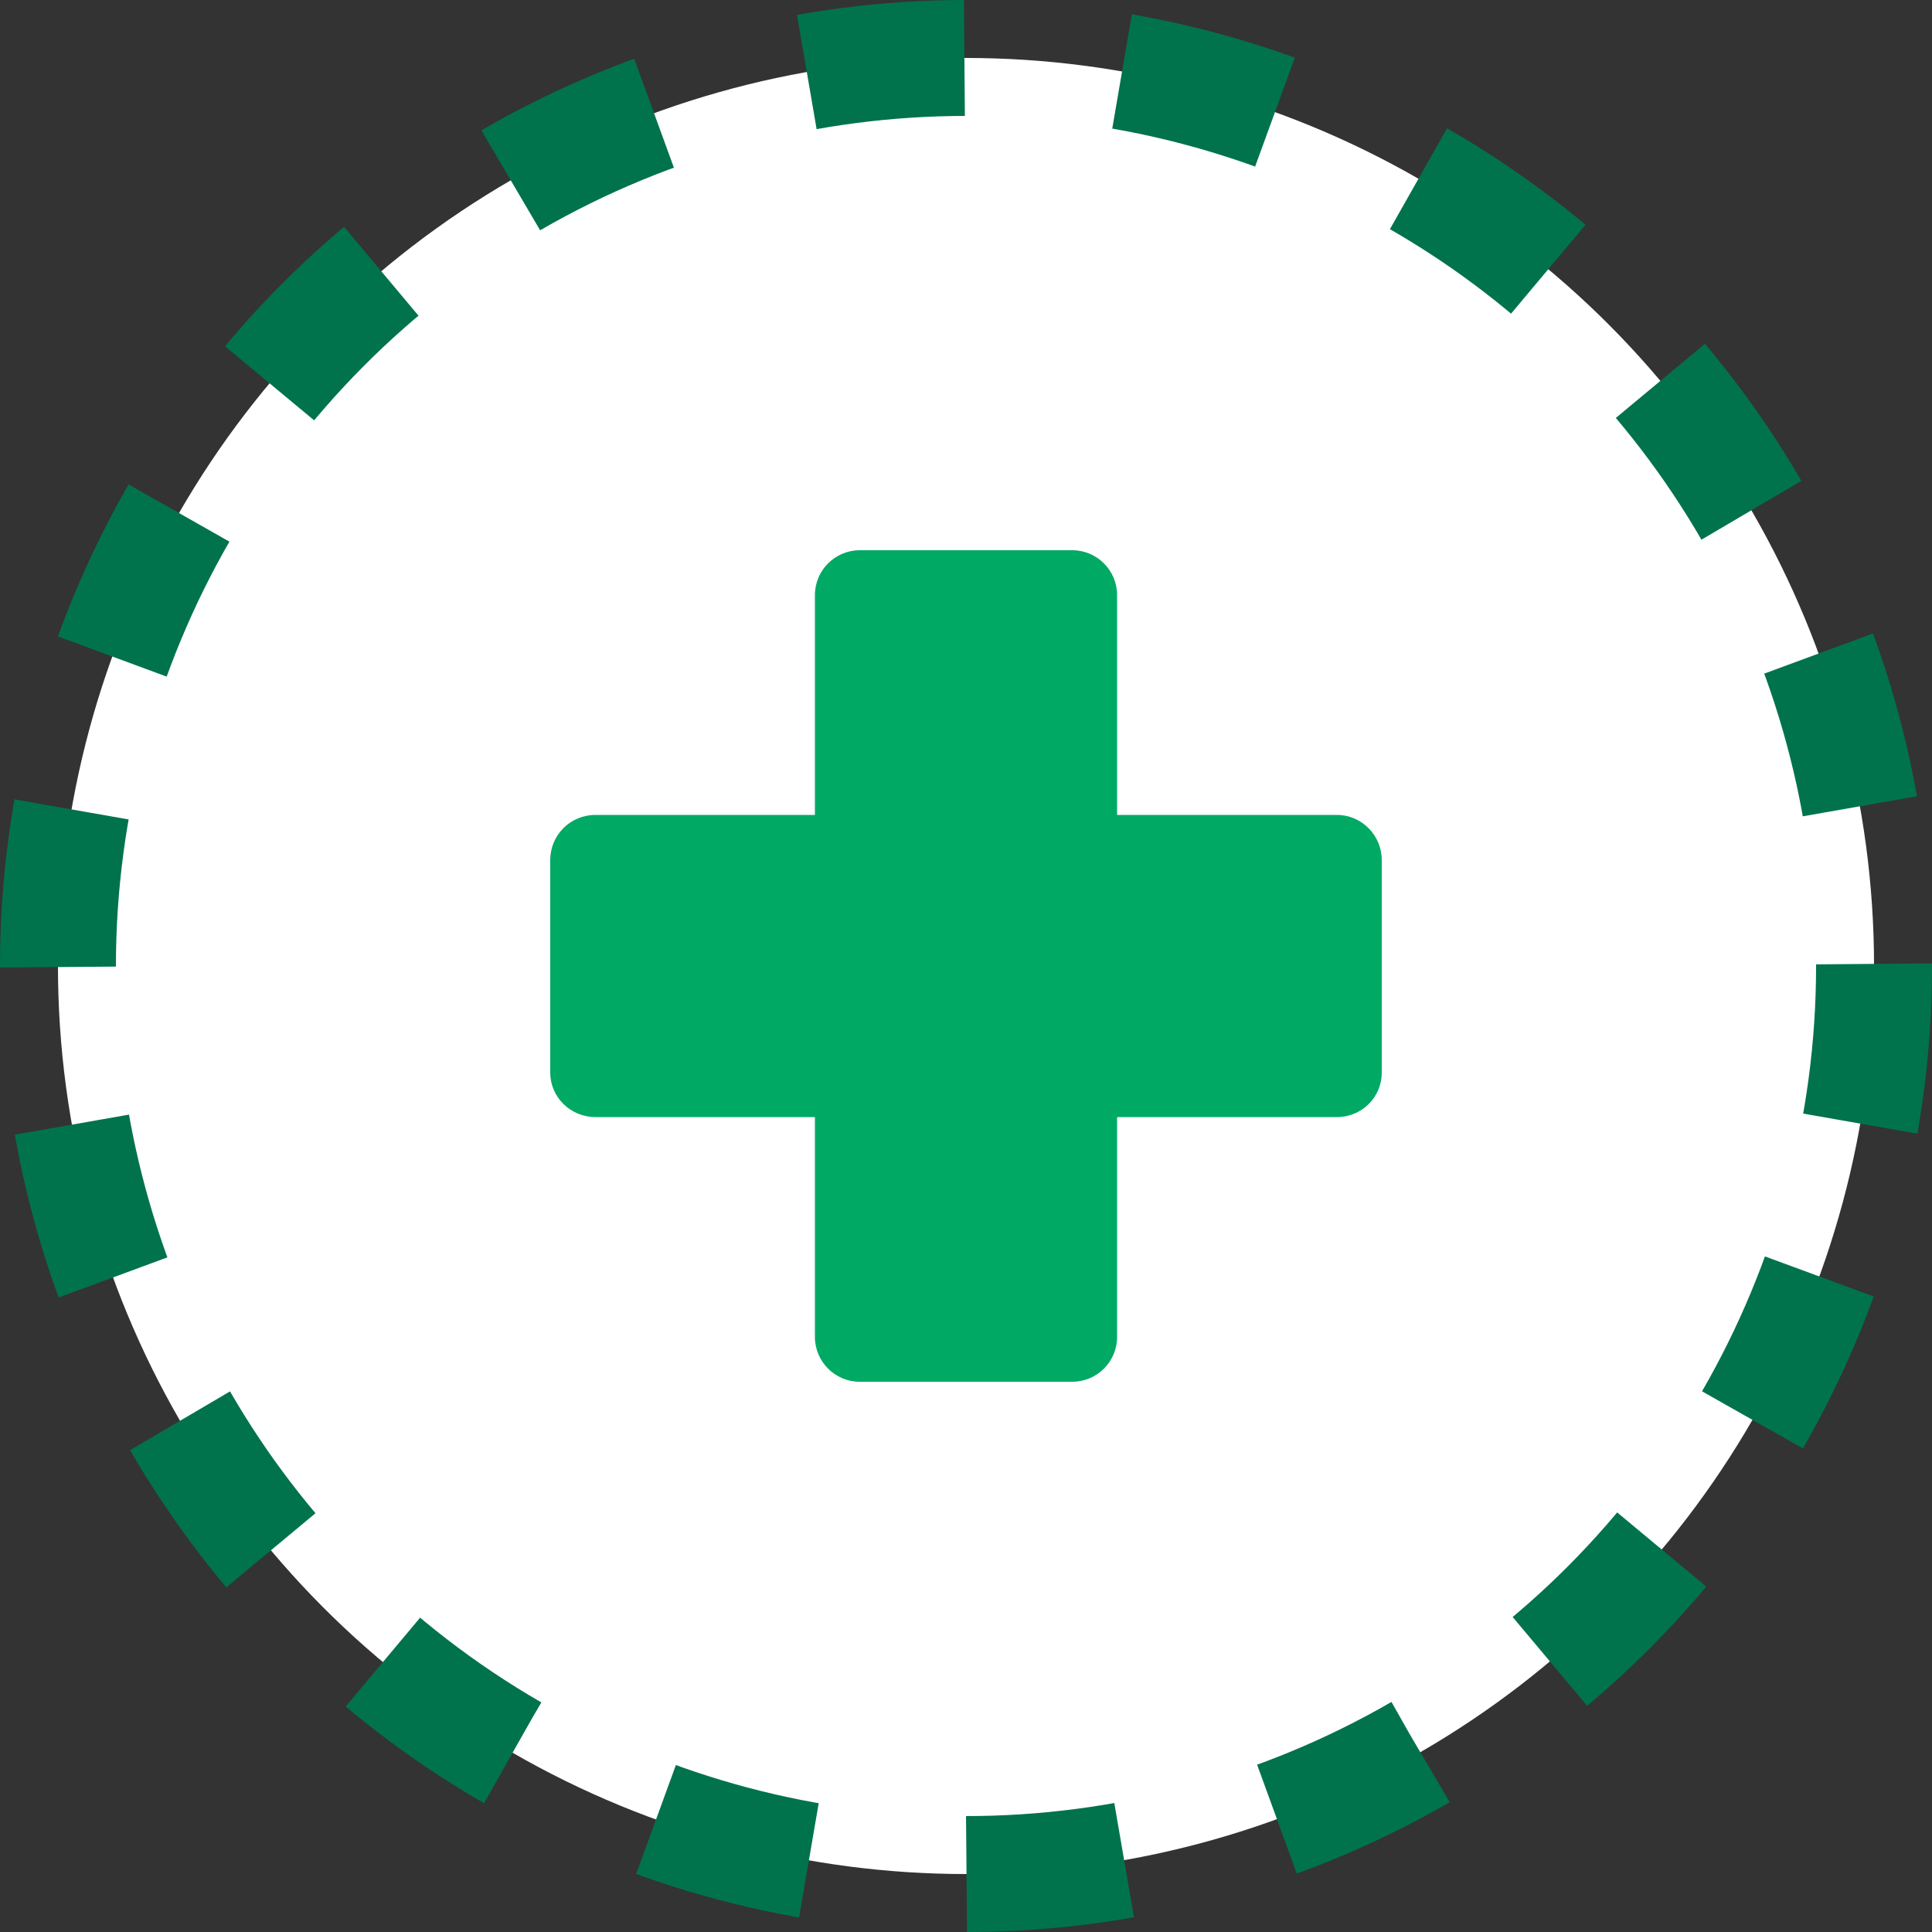
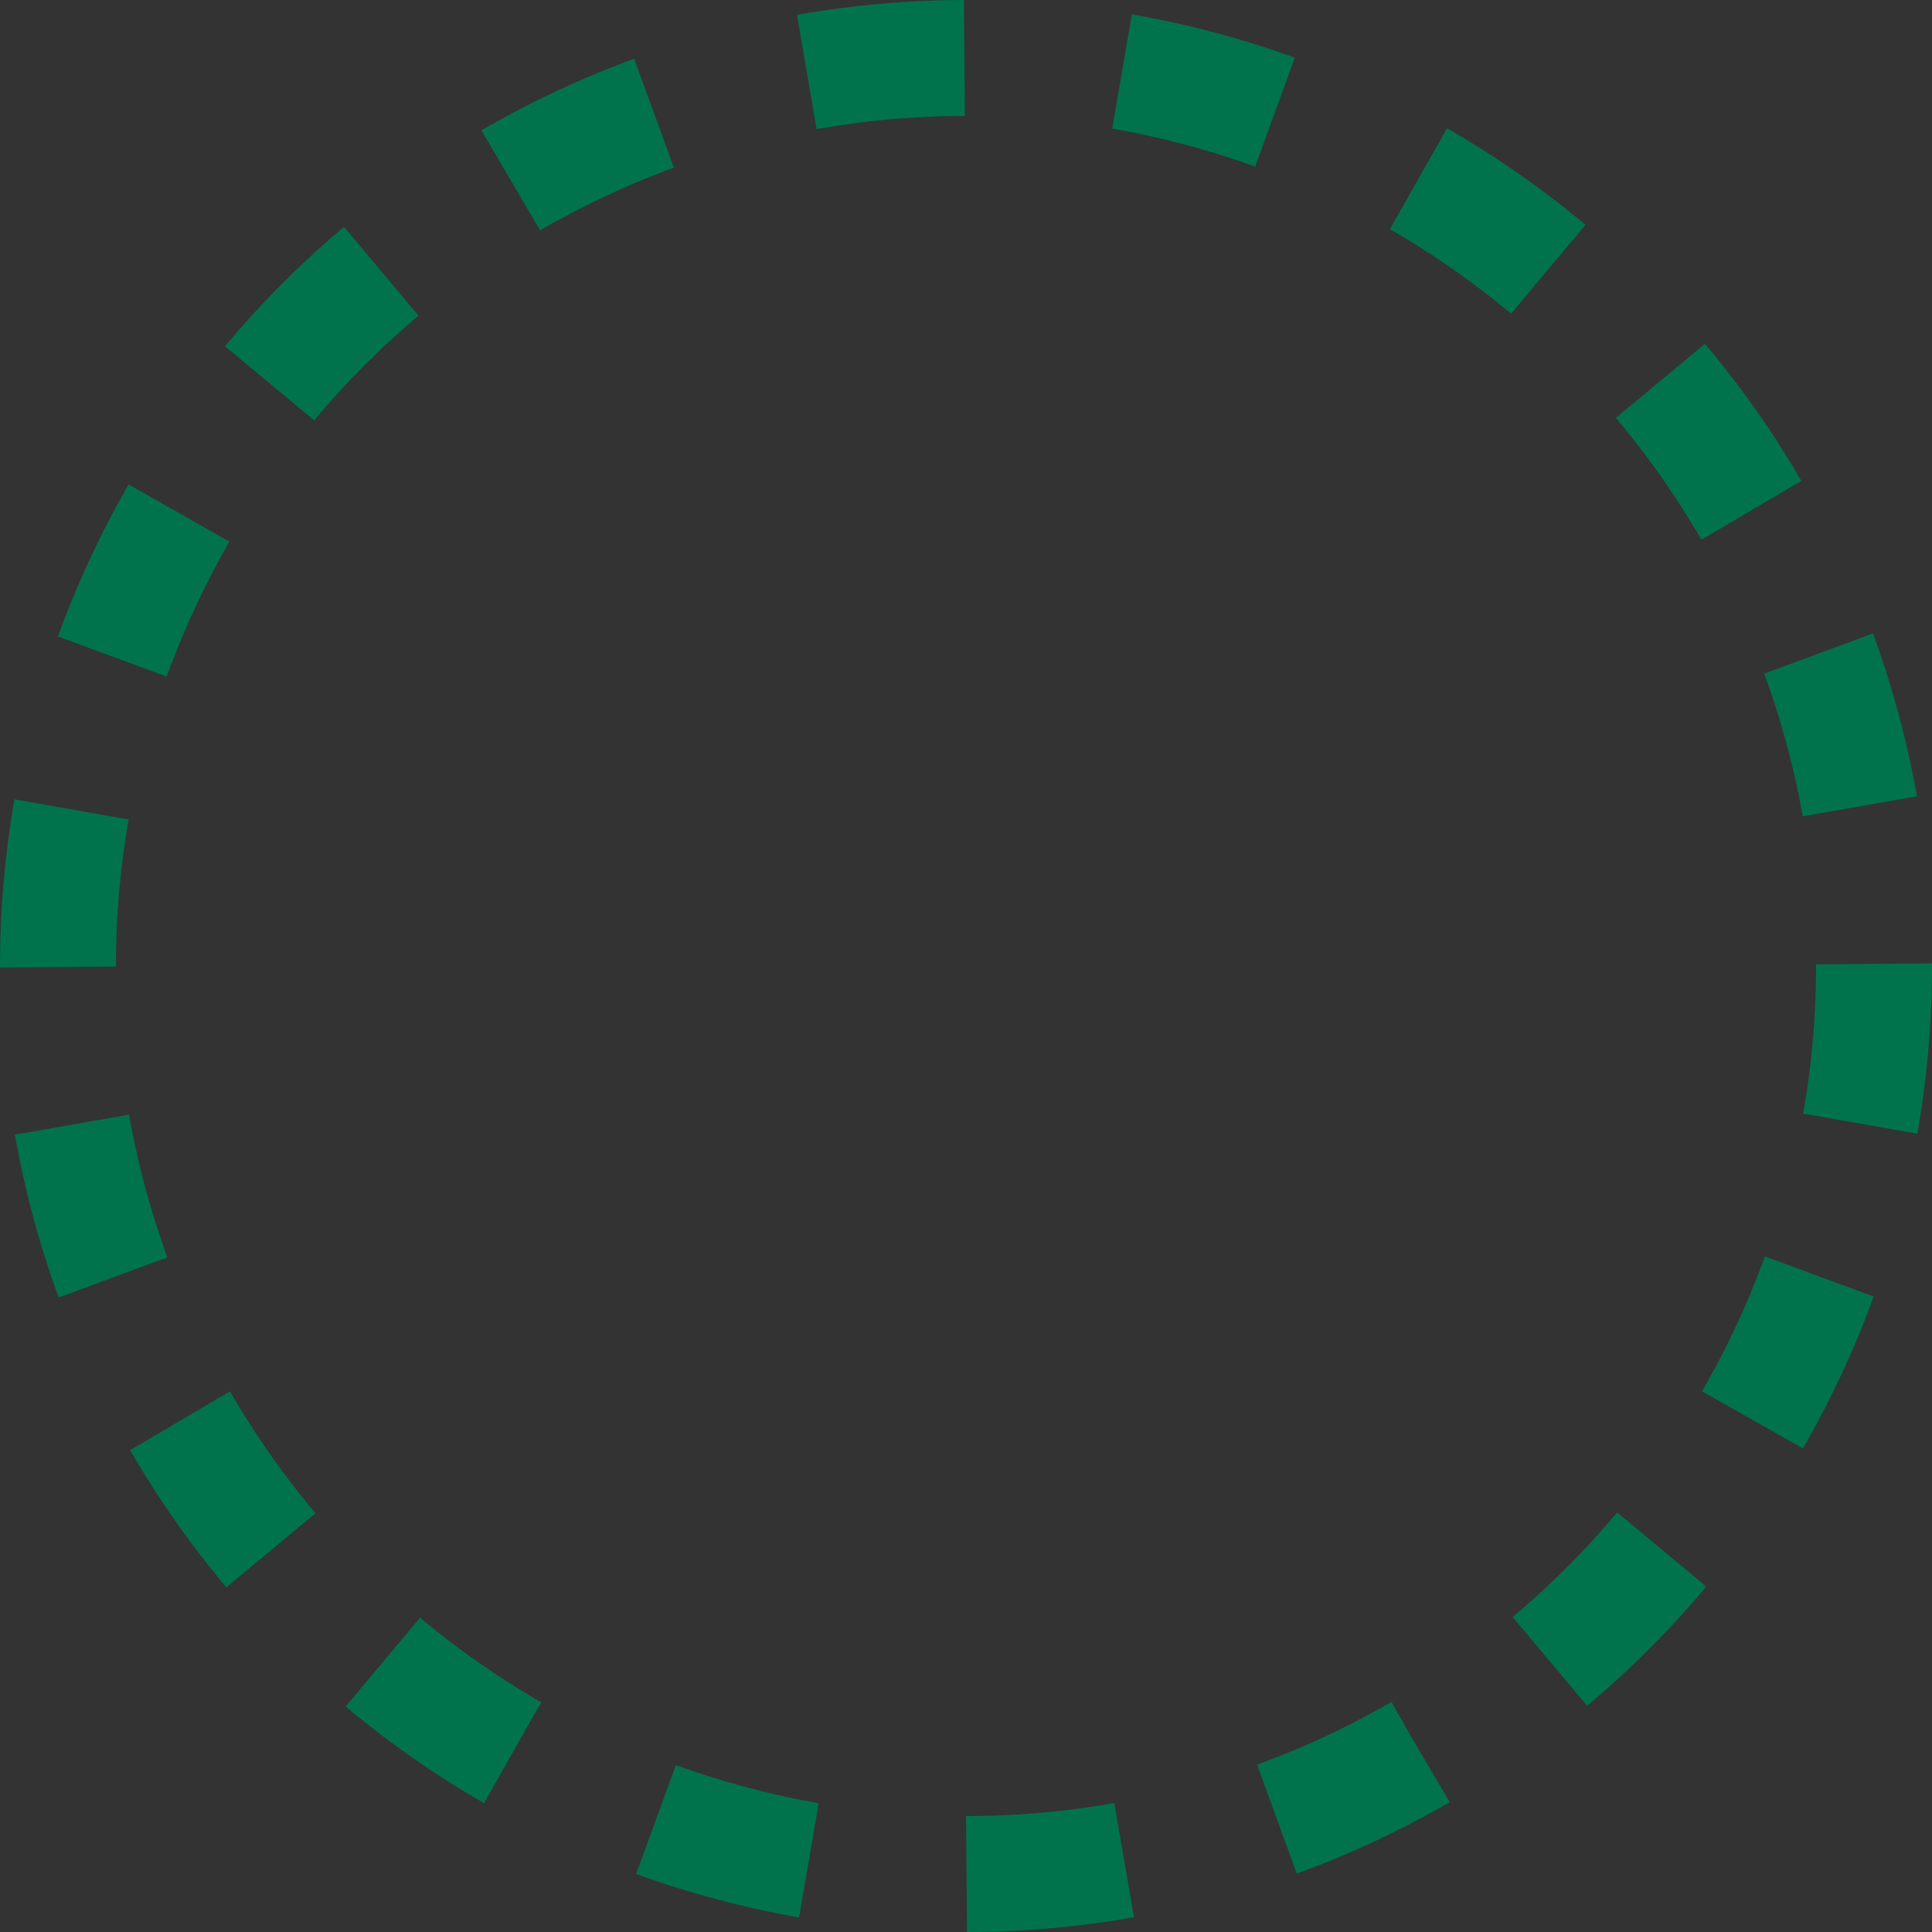
<svg xmlns="http://www.w3.org/2000/svg" id="a" width="50" height="50" viewBox="0 0 50 50">
  <rect x="0" y="0" width="50" height="50" fill="#333333" stroke="none" />
-   <circle cx="25" cy="25" r="23.5" fill="#fff" />
  <circle cx="25" cy="25" r="23.5" fill="none" stroke="#00734c" stroke-dasharray="0 0 4.1 4.1" stroke-miterlimit="10" stroke-width="3" />
-   <path d="m21.09,34.6c0,.64.52,1.16,1.16,1.16h5.5c.64,0,1.16-.52,1.16-1.16V15.4c0-.64-.52-1.16-1.16-1.16h-5.5c-.64,0-1.16.52-1.16,1.16v19.2Z" fill="#00aa65" />
-   <path d="m34.6,28.91c.64,0,1.16-.51,1.16-1.15v-5.5c0-.64-.52-1.17-1.16-1.17H15.41c-.65,0-1.17.52-1.17,1.17v5.5c0,.63.52,1.15,1.17,1.15h19.2-.01Z" fill="#00aa65" />
</svg>